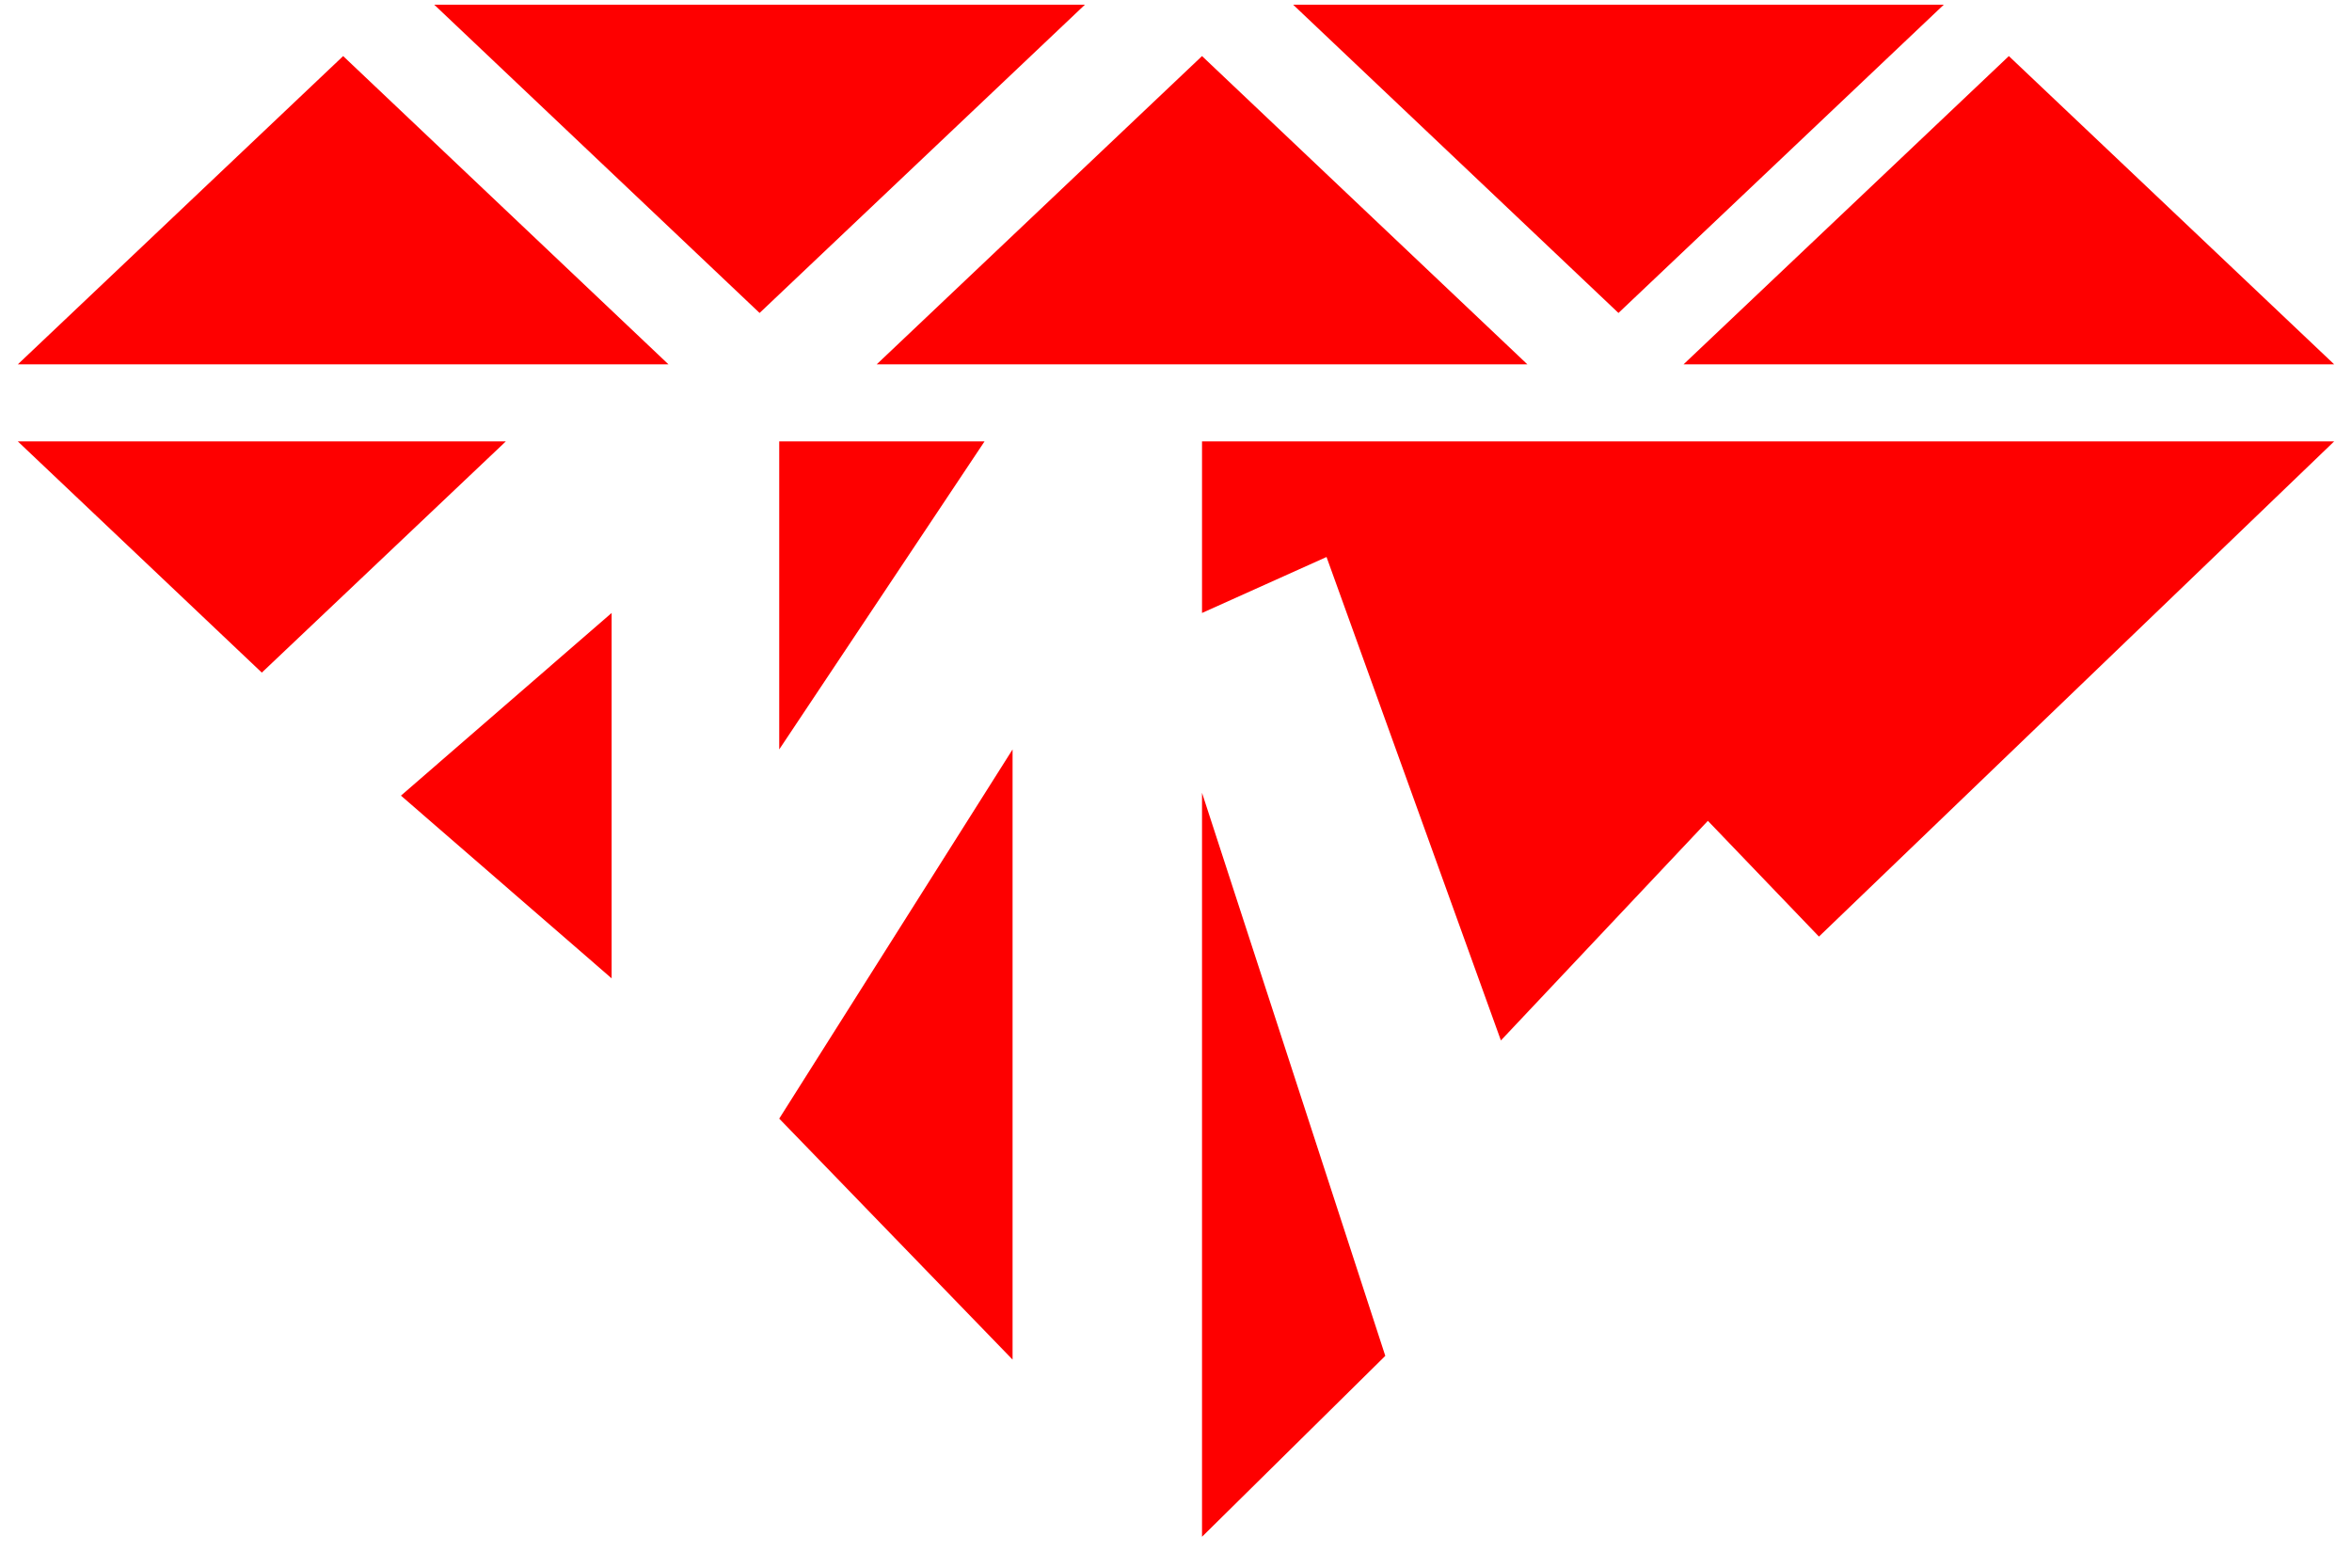
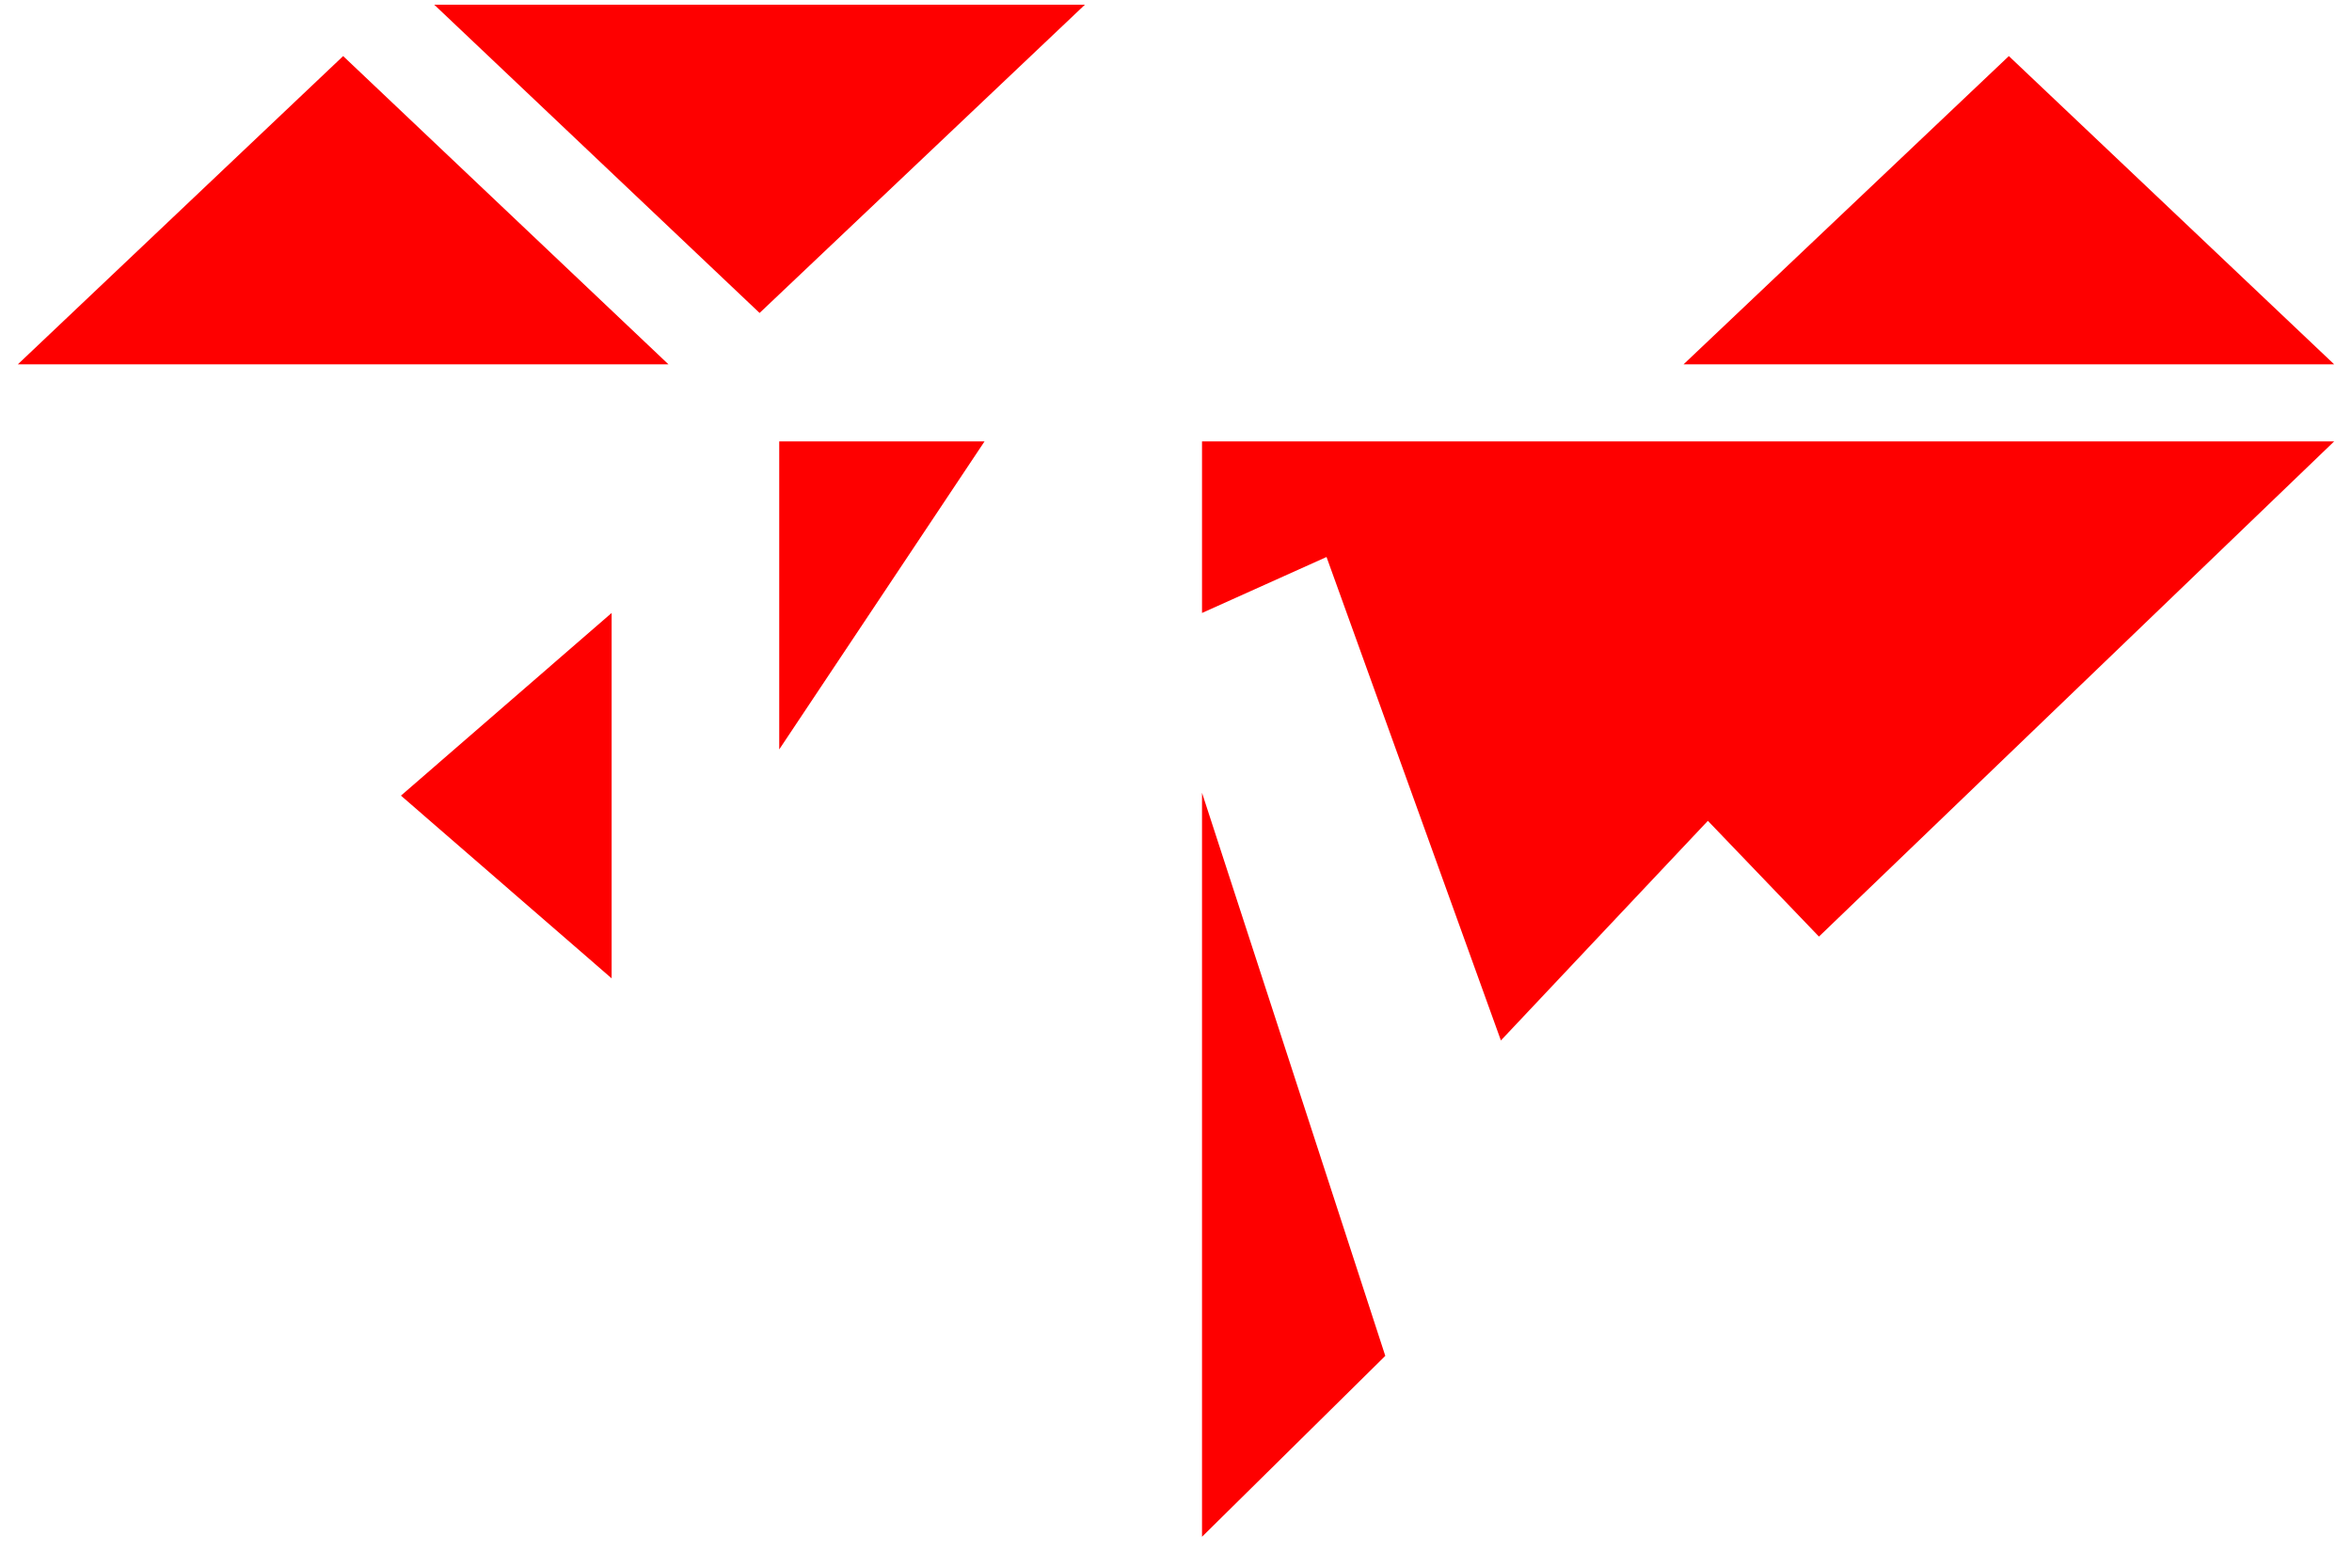
<svg xmlns="http://www.w3.org/2000/svg" width="66px" height="44px" viewBox="0 0 66 44" version="1.1">
  <title>UI界面</title>
  <g id="页面-1" stroke="none" stroke-width="1" fill="none" fill-rule="evenodd">
    <g id="Desktop---4备份-7" transform="translate(-1421, -2635)" fill="#FE0000" fill-rule="nonzero">
      <g id="编组-27" transform="translate(391, 2424.132)">
        <g id="编组-33" transform="translate(0, 190.377)">
          <g id="编组-3" transform="translate(1030.5, 20.623)">
            <path d="M9.129,1.442 C9.129,1.442 18.258,10.094 18.258,10.094 C18.258,10.094 0,10.094 0,10.094 C0,10.094 9.129,1.442 9.129,1.442 Z" id="三角形" />
            <path d="M20.815,-9.53674316e-07 C20.815,-9.53674316e-07 29.944,8.652 29.944,8.652 C29.944,8.652 11.685,8.652 11.685,8.652 C11.685,8.652 20.815,-9.53674316e-07 20.815,-9.53674316e-07 Z" id="三角形备份-3" transform="translate(20.815, 4.326) scale(1, -1) translate(-20.815, -4.326) " />
-             <path d="M33.23,1.442 C33.23,1.442 42.36,10.094 42.36,10.094 C42.36,10.094 24.101,10.094 24.101,10.094 C24.101,10.094 33.23,1.442 33.23,1.442 Z" id="三角形备份" />
-             <path d="M44.916,-9.53674316e-07 C44.916,-9.53674316e-07 54.045,8.652 54.045,8.652 C54.045,8.652 35.787,8.652 35.787,8.652 C35.787,8.652 44.916,-9.53674316e-07 44.916,-9.53674316e-07 Z" id="三角形备份-4" transform="translate(44.916, 4.326) scale(1, -1) translate(-44.916, -4.326) " />
            <path d="M55.871,1.442 C55.871,1.442 65,10.094 65,10.094 C65,10.094 46.742,10.094 46.742,10.094 C46.742,10.094 55.871,1.442 55.871,1.442 Z" id="三角形备份-2" />
-             <path d="M6.847,12.256 C6.847,12.256 13.694,18.745 13.694,18.745 C13.694,18.745 0,18.745 0,18.745 C0,18.745 6.847,12.256 6.847,12.256 Z" id="三角形备份-5" transform="translate(6.847, 15.501) scale(1, -1) translate(-6.847, -15.501) " />
            <path d="M10.751,22.199 C10.751,22.199 16.663,27.327 16.663,27.327 C16.663,27.327 16.663,17.072 16.663,17.072 C16.663,17.072 10.751,22.199 10.751,22.199 Z" id="三角形备份-6" />
            <path d="M27.128,12.256 C27.128,12.256 21.366,20.902 21.366,20.902 C21.366,20.902 21.366,12.256 21.366,12.256 C21.366,12.256 27.128,12.256 27.128,12.256 Z" id="路径-8" />
            <path d="M33.23,12.256 C33.23,12.256 33.23,17.072 33.23,17.072 C33.23,17.072 36.724,15.501 36.724,15.501 C36.724,15.501 41.617,29.07 41.617,29.07 C41.617,29.07 47.425,22.906 47.425,22.906 C47.425,22.906 50.542,26.155 50.542,26.155 C50.542,26.155 65,12.256 65,12.256 C65,12.256 33.23,12.256 33.23,12.256 Z" id="路径-10" />
            <path d="M33.23,22.119 C33.23,22.119 33.23,43 33.23,43 C33.23,43 38.373,37.923 38.373,37.923 C38.373,37.923 33.23,22.119 33.23,22.119 Z" id="路径-11" />
-             <path d="M27.914,20.902 C27.914,20.902 27.914,38.028 27.914,38.028 C27.914,38.028 21.366,31.264 21.366,31.264 C21.366,31.264 27.914,20.902 27.914,20.902 Z" id="路径-12" />
          </g>
        </g>
      </g>
    </g>
  </g>
</svg>